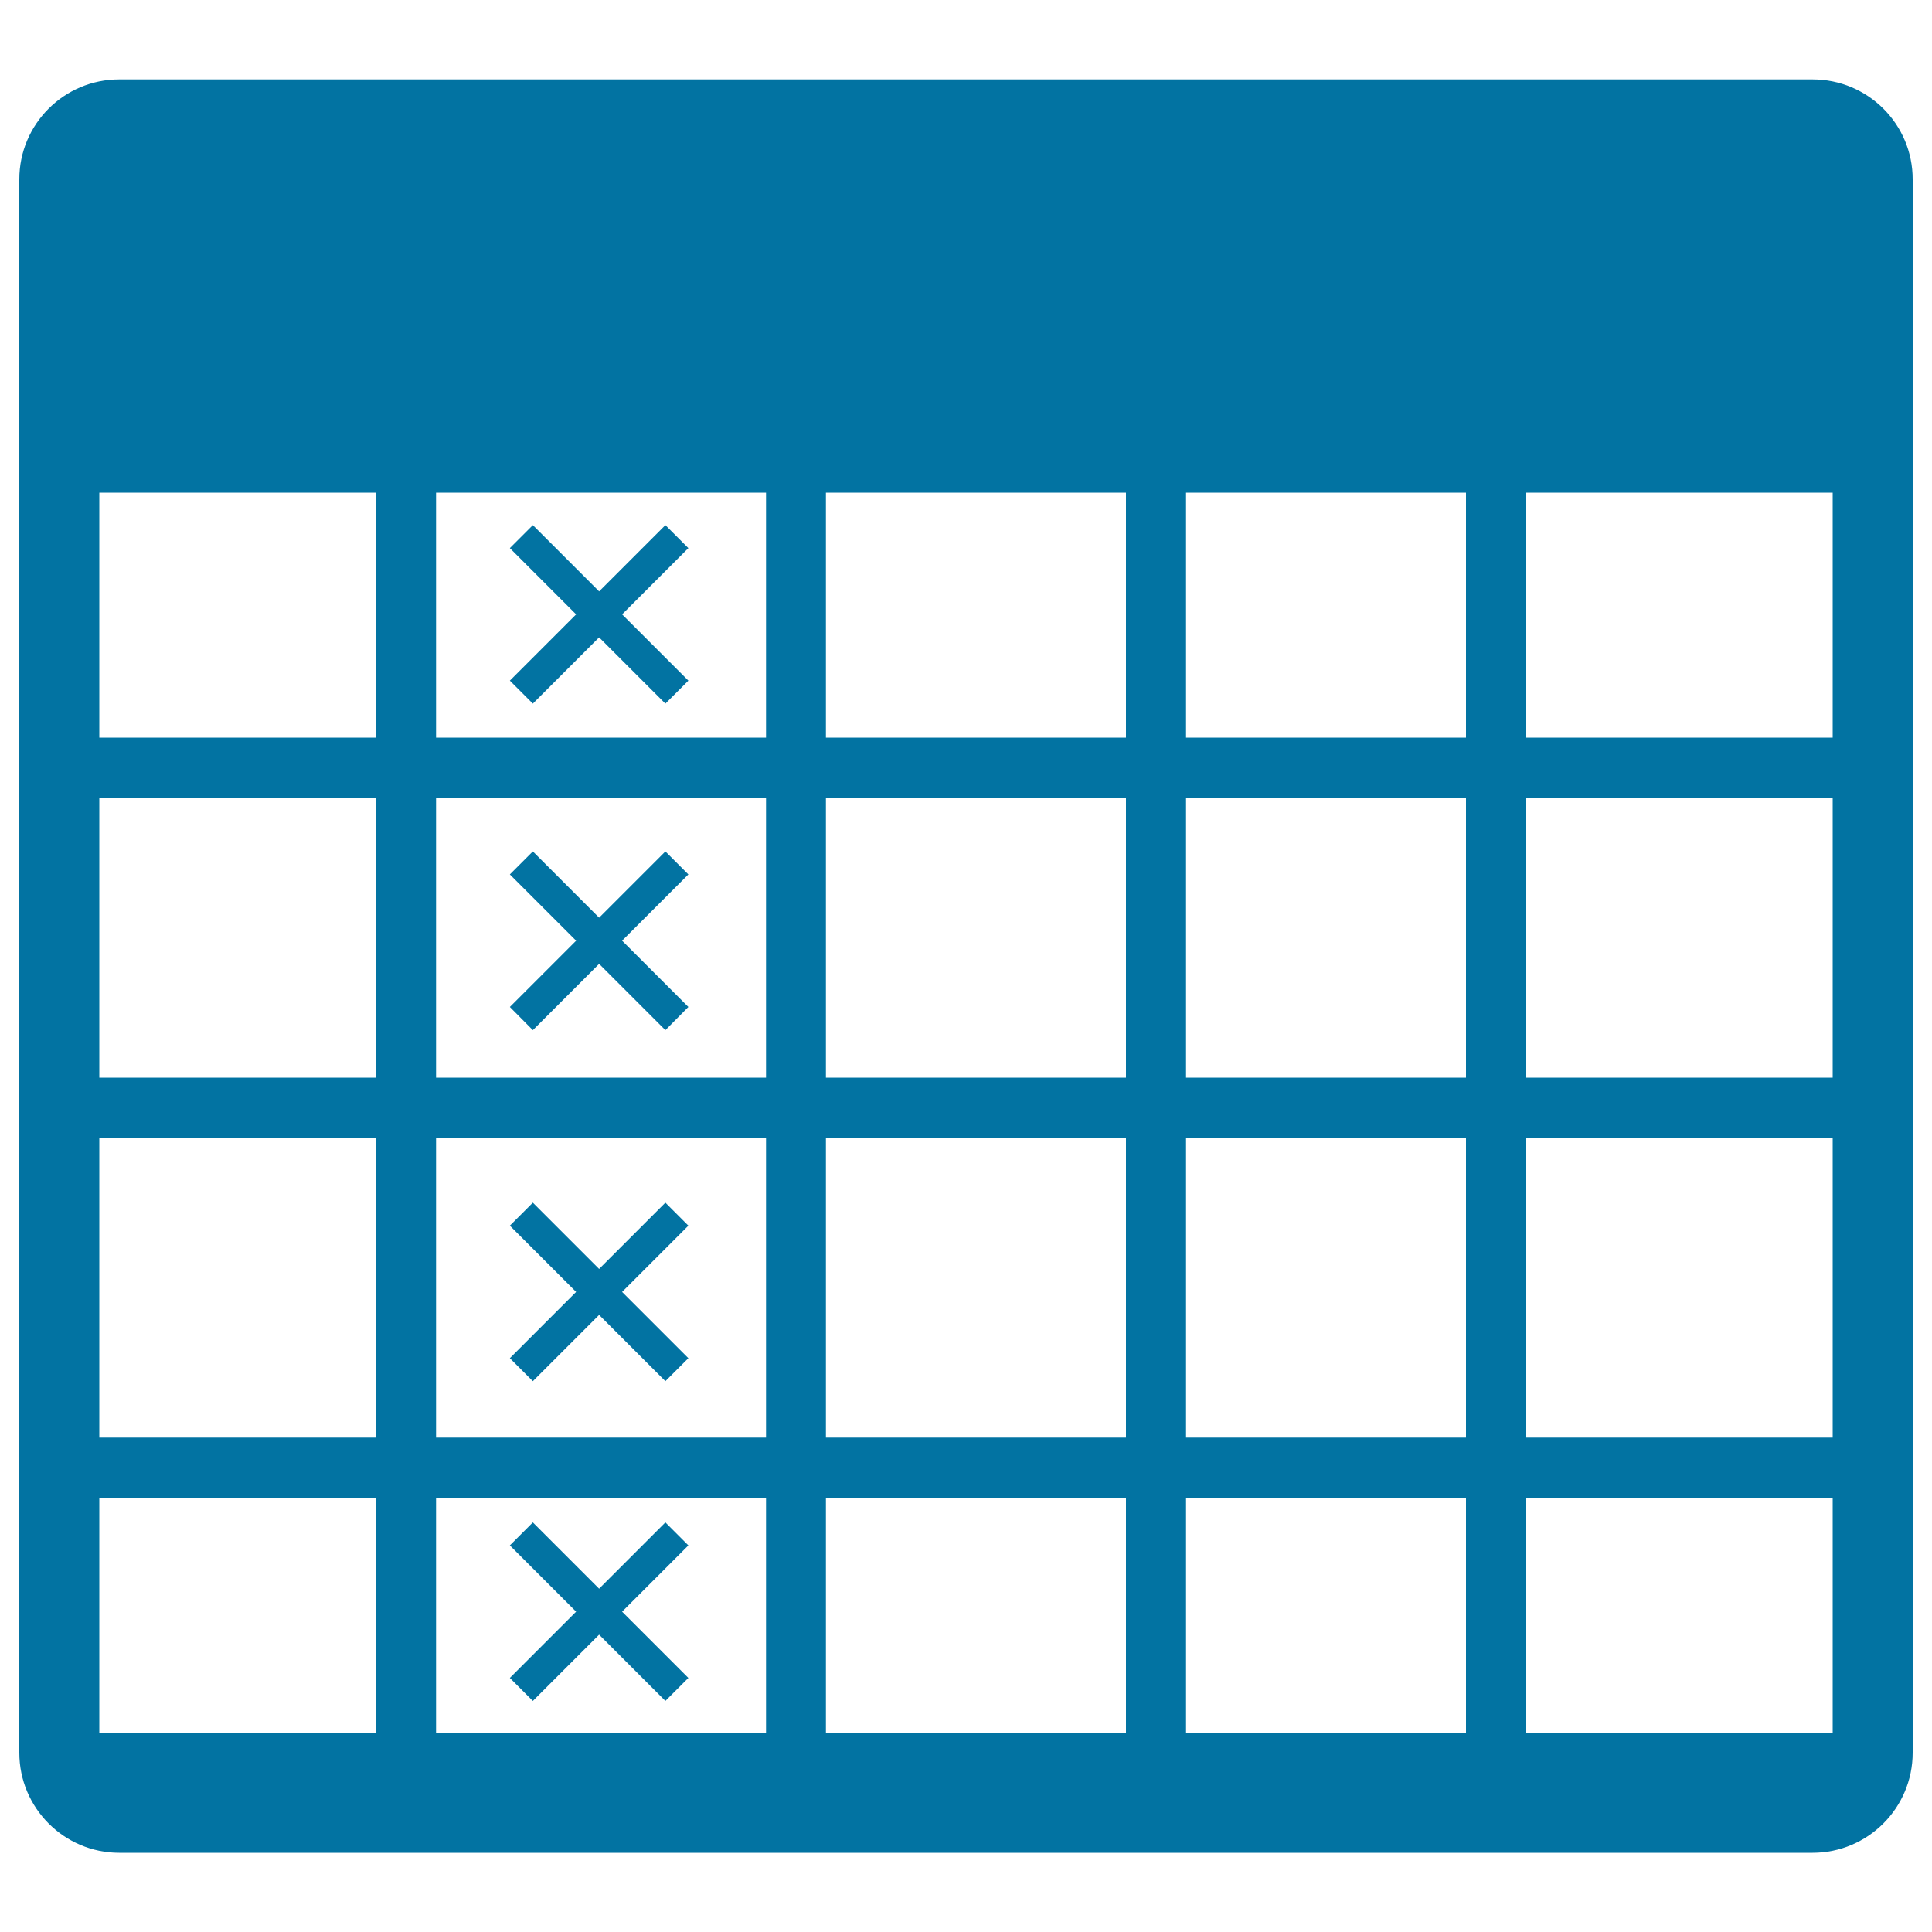
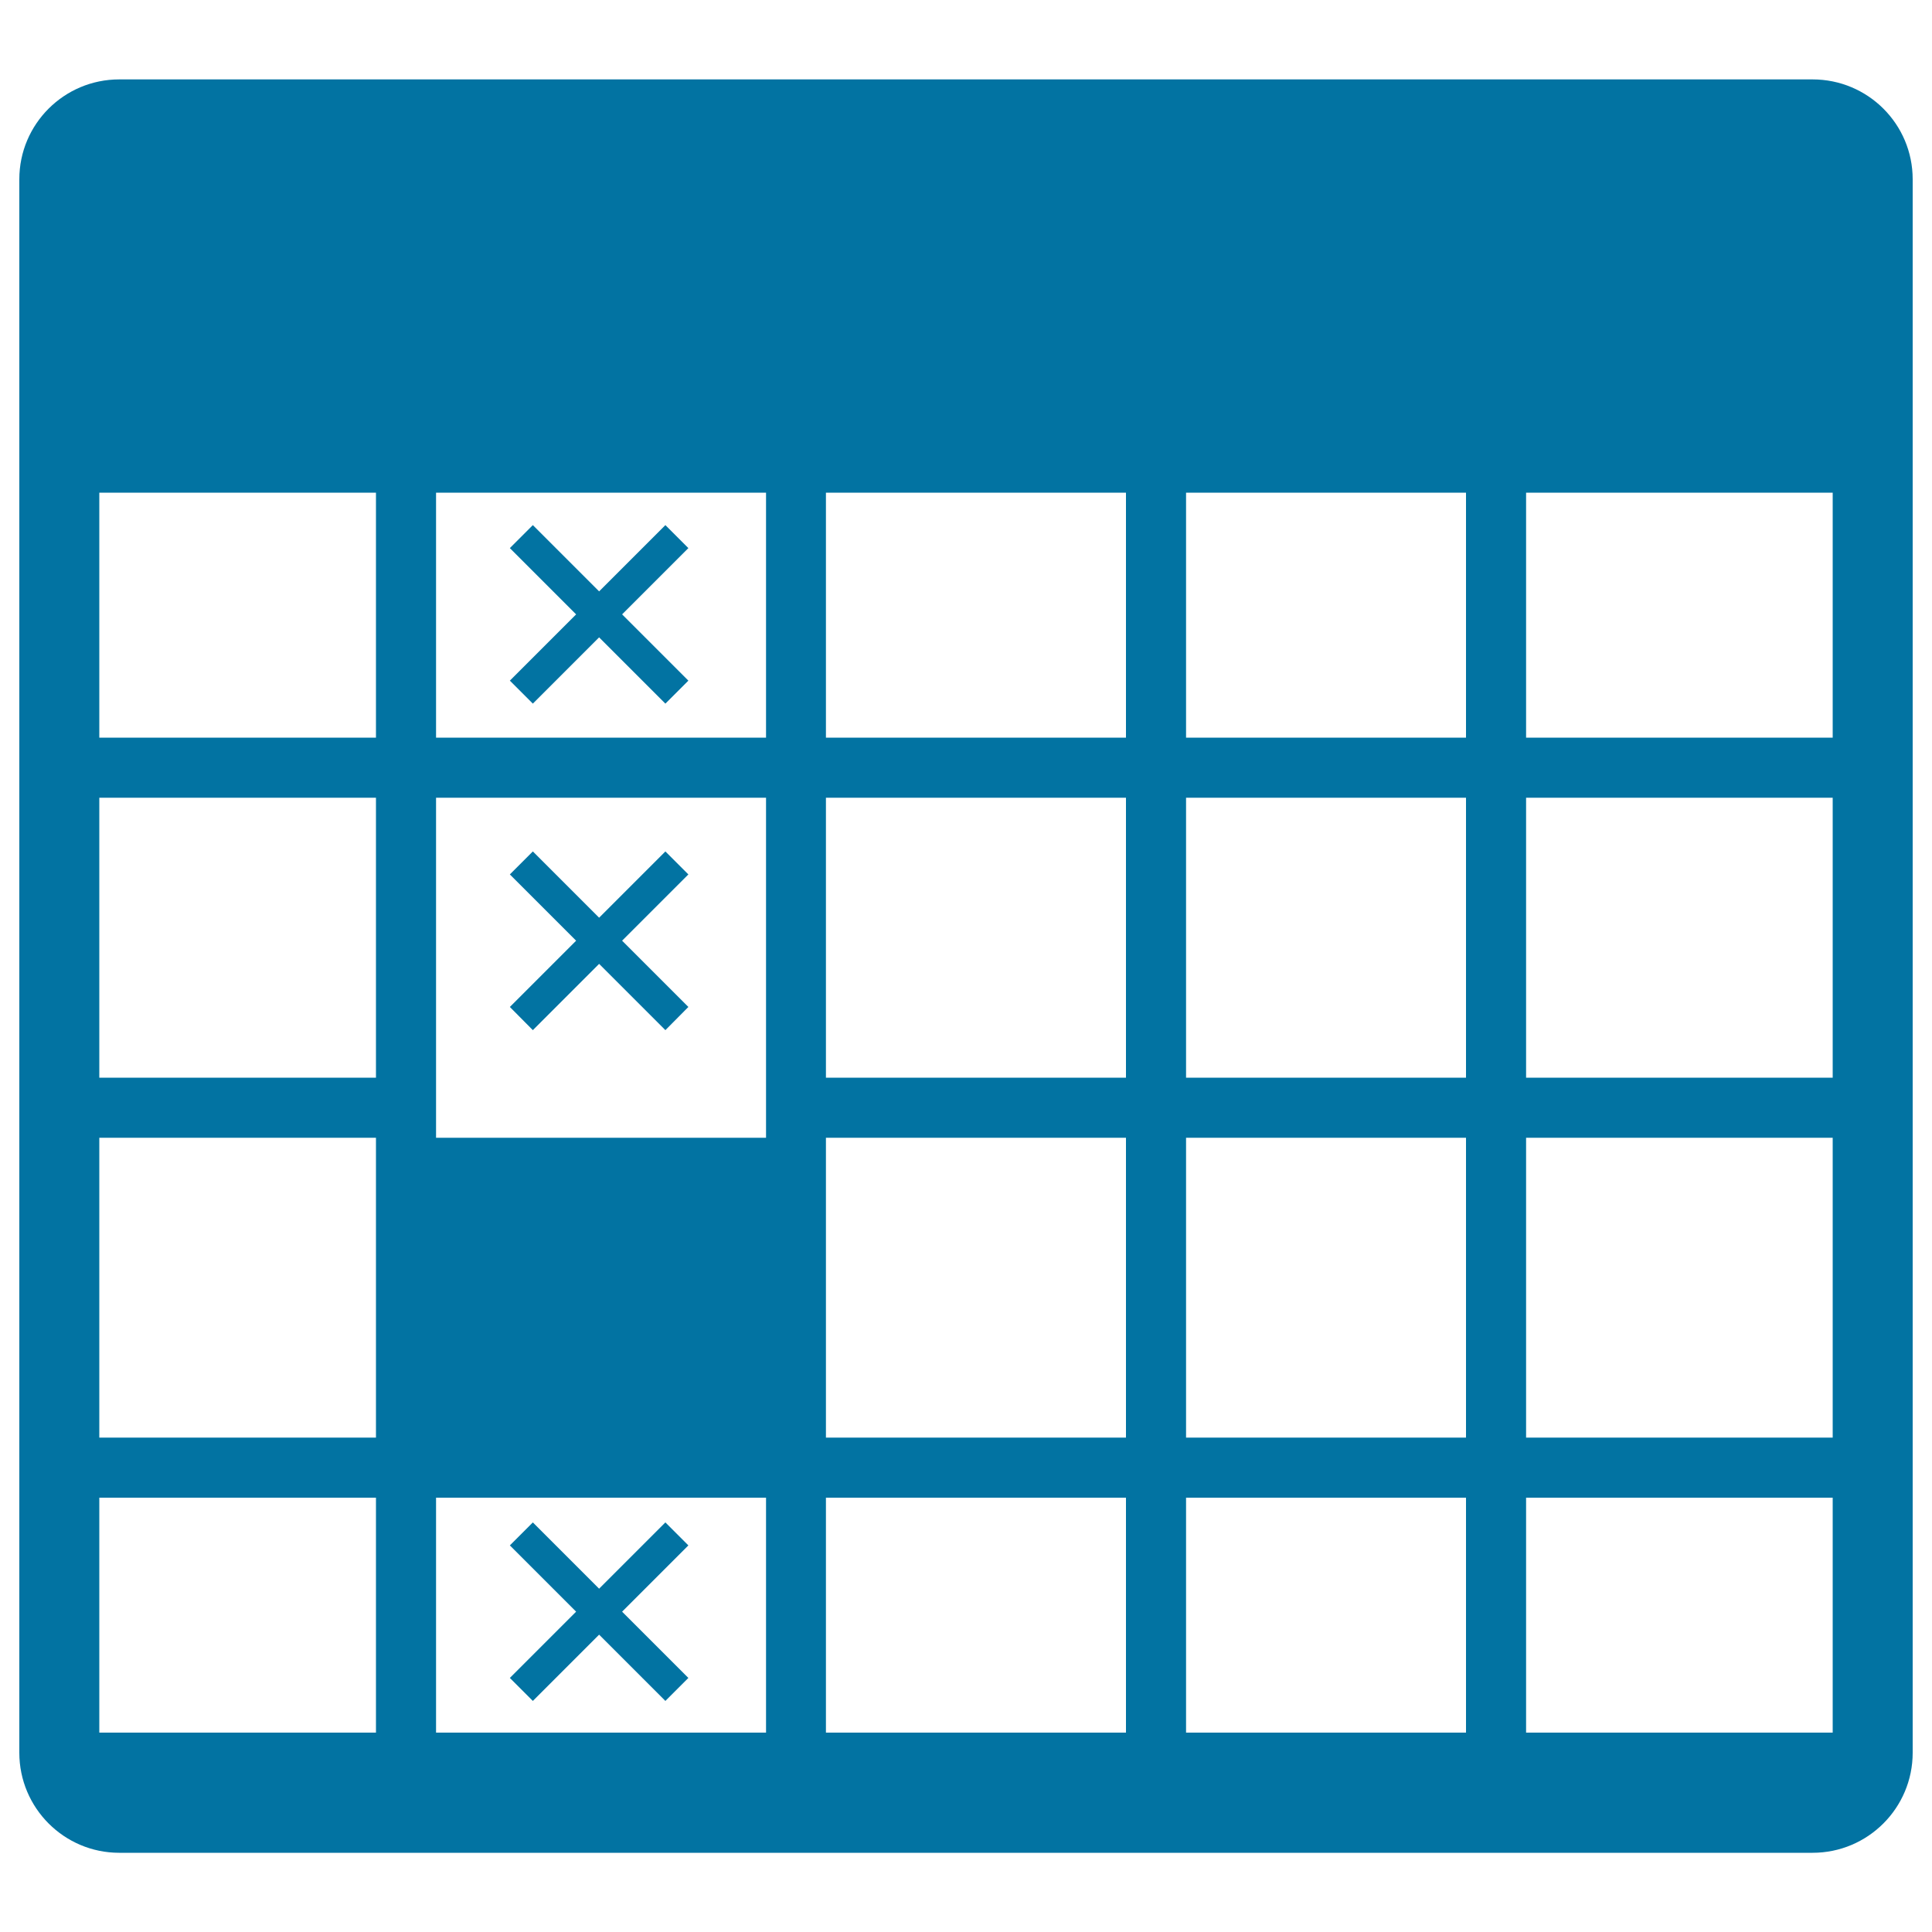
<svg xmlns="http://www.w3.org/2000/svg" viewBox="0 0 1000 1000" style="fill:#0273a2">
  <title>Table Cells Of A Column Selected With Crosses SVG icon</title>
  <g>
-     <path d="M938.2,41.1H61.7C33.2,41.1,10,64.2,10,92.8v814.4c0,28.6,23.2,51.8,51.7,51.8h876.5c28.6,0,51.8-23.2,51.8-51.8V92.8C990,64.2,966.8,41.1,938.2,41.1z M194.6,896.8H51.4V775.2h143.2V896.8z M194.6,744.1H51.4V588.9h143.2V744.1z M194.6,557.8H51.4V412.9h143.2V557.8z M194.6,381.8H51.4V255h143.2V381.8z M396.5,896.8H225.7V775.2h170.8L396.5,896.8L396.5,896.8z M396.5,744.1H225.7V588.9h170.8L396.5,744.1L396.5,744.1z M396.5,557.8H225.7V412.9h170.8L396.5,557.8L396.5,557.8z M396.5,381.8H225.7V255h170.8L396.5,381.8L396.5,381.8z M582.8,896.8H427.5V775.2h155.3V896.8z M582.8,744.1H427.5V588.9h155.3V744.1z M582.8,557.8H427.5V412.9h155.3V557.8z M582.8,381.8H427.5V255h155.3V381.8z M758.8,896.8H613.9V775.2h144.9V896.8z M758.8,744.1H613.9V588.9h144.9V744.1z M758.8,557.8H613.9V412.9h144.9V557.8z M758.8,381.8H613.9V255h144.9V381.8z M948.6,896.8H789.9V775.2h158.7V896.8z M948.6,744.1H789.9V588.9h158.7V744.1z M948.6,557.8H789.9V412.9h158.7V557.8z M948.6,381.8H789.9V255h158.7V381.8z M263.9,521.2l34.3-34.3l-34.3-34.3l11.9-11.9l34.3,34.3l34.3-34.3l11.9,11.9L322,486.9l34.3,34.3l-11.9,12l-34.3-34.3l-34.3,34.3L263.9,521.2z M263.9,703l34.3-34.3l-34.3-34.3l11.9-11.9l34.3,34.3l34.3-34.3l11.9,11.9L322,668.7l34.3,34.3l-11.9,11.9l-34.3-34.3l-34.3,34.3L263.9,703z M263.9,868.5l34.3-34.3l-34.3-34.3l11.9-11.9l34.3,34.3l34.3-34.3l11.9,11.9L322,834.2l34.3,34.3l-11.9,11.9l-34.3-34.3l-34.3,34.3L263.9,868.5z M263.9,352.3l34.3-34.3l-34.3-34.3l11.9-11.9l34.3,34.3l34.3-34.3l11.9,11.9L322,318l34.3,34.3l-11.9,11.9l-34.3-34.3l-34.3,34.3L263.9,352.3z" />
+     <path d="M938.2,41.1H61.7C33.2,41.1,10,64.2,10,92.8v814.4c0,28.6,23.2,51.8,51.7,51.8h876.5c28.6,0,51.8-23.2,51.8-51.8V92.8C990,64.2,966.8,41.1,938.2,41.1z M194.6,896.8H51.4V775.2h143.2V896.8z M194.6,744.1H51.4V588.9h143.2V744.1z M194.6,557.8H51.4V412.9h143.2V557.8z M194.6,381.8H51.4V255h143.2V381.8z M396.5,896.8H225.7V775.2h170.8L396.5,896.8L396.5,896.8z M396.5,744.1H225.7V588.9h170.8L396.5,744.1L396.5,744.1z H225.7V412.9h170.8L396.5,557.8L396.5,557.8z M396.5,381.8H225.7V255h170.8L396.5,381.8L396.5,381.8z M582.8,896.8H427.5V775.2h155.3V896.8z M582.8,744.1H427.5V588.9h155.3V744.1z M582.8,557.8H427.5V412.9h155.3V557.8z M582.8,381.8H427.5V255h155.3V381.8z M758.8,896.8H613.9V775.2h144.9V896.8z M758.8,744.1H613.9V588.9h144.9V744.1z M758.8,557.8H613.9V412.9h144.9V557.8z M758.8,381.8H613.9V255h144.9V381.8z M948.6,896.8H789.9V775.2h158.7V896.8z M948.6,744.1H789.9V588.9h158.7V744.1z M948.6,557.8H789.9V412.9h158.7V557.8z M948.6,381.8H789.9V255h158.7V381.8z M263.9,521.2l34.3-34.3l-34.3-34.3l11.9-11.9l34.3,34.3l34.3-34.3l11.9,11.9L322,486.9l34.3,34.3l-11.9,12l-34.3-34.3l-34.3,34.3L263.9,521.2z M263.9,703l34.3-34.3l-34.3-34.3l11.9-11.9l34.3,34.3l34.3-34.3l11.9,11.9L322,668.7l34.3,34.3l-11.9,11.9l-34.3-34.3l-34.3,34.3L263.9,703z M263.9,868.5l34.3-34.3l-34.3-34.3l11.9-11.9l34.3,34.3l34.3-34.3l11.9,11.9L322,834.2l34.3,34.3l-11.9,11.9l-34.3-34.3l-34.3,34.3L263.9,868.5z M263.9,352.3l34.3-34.3l-34.3-34.3l11.9-11.9l34.3,34.3l34.3-34.3l11.9,11.9L322,318l34.3,34.3l-11.9,11.9l-34.3-34.3l-34.3,34.3L263.9,352.3z" />
  </g>
</svg>